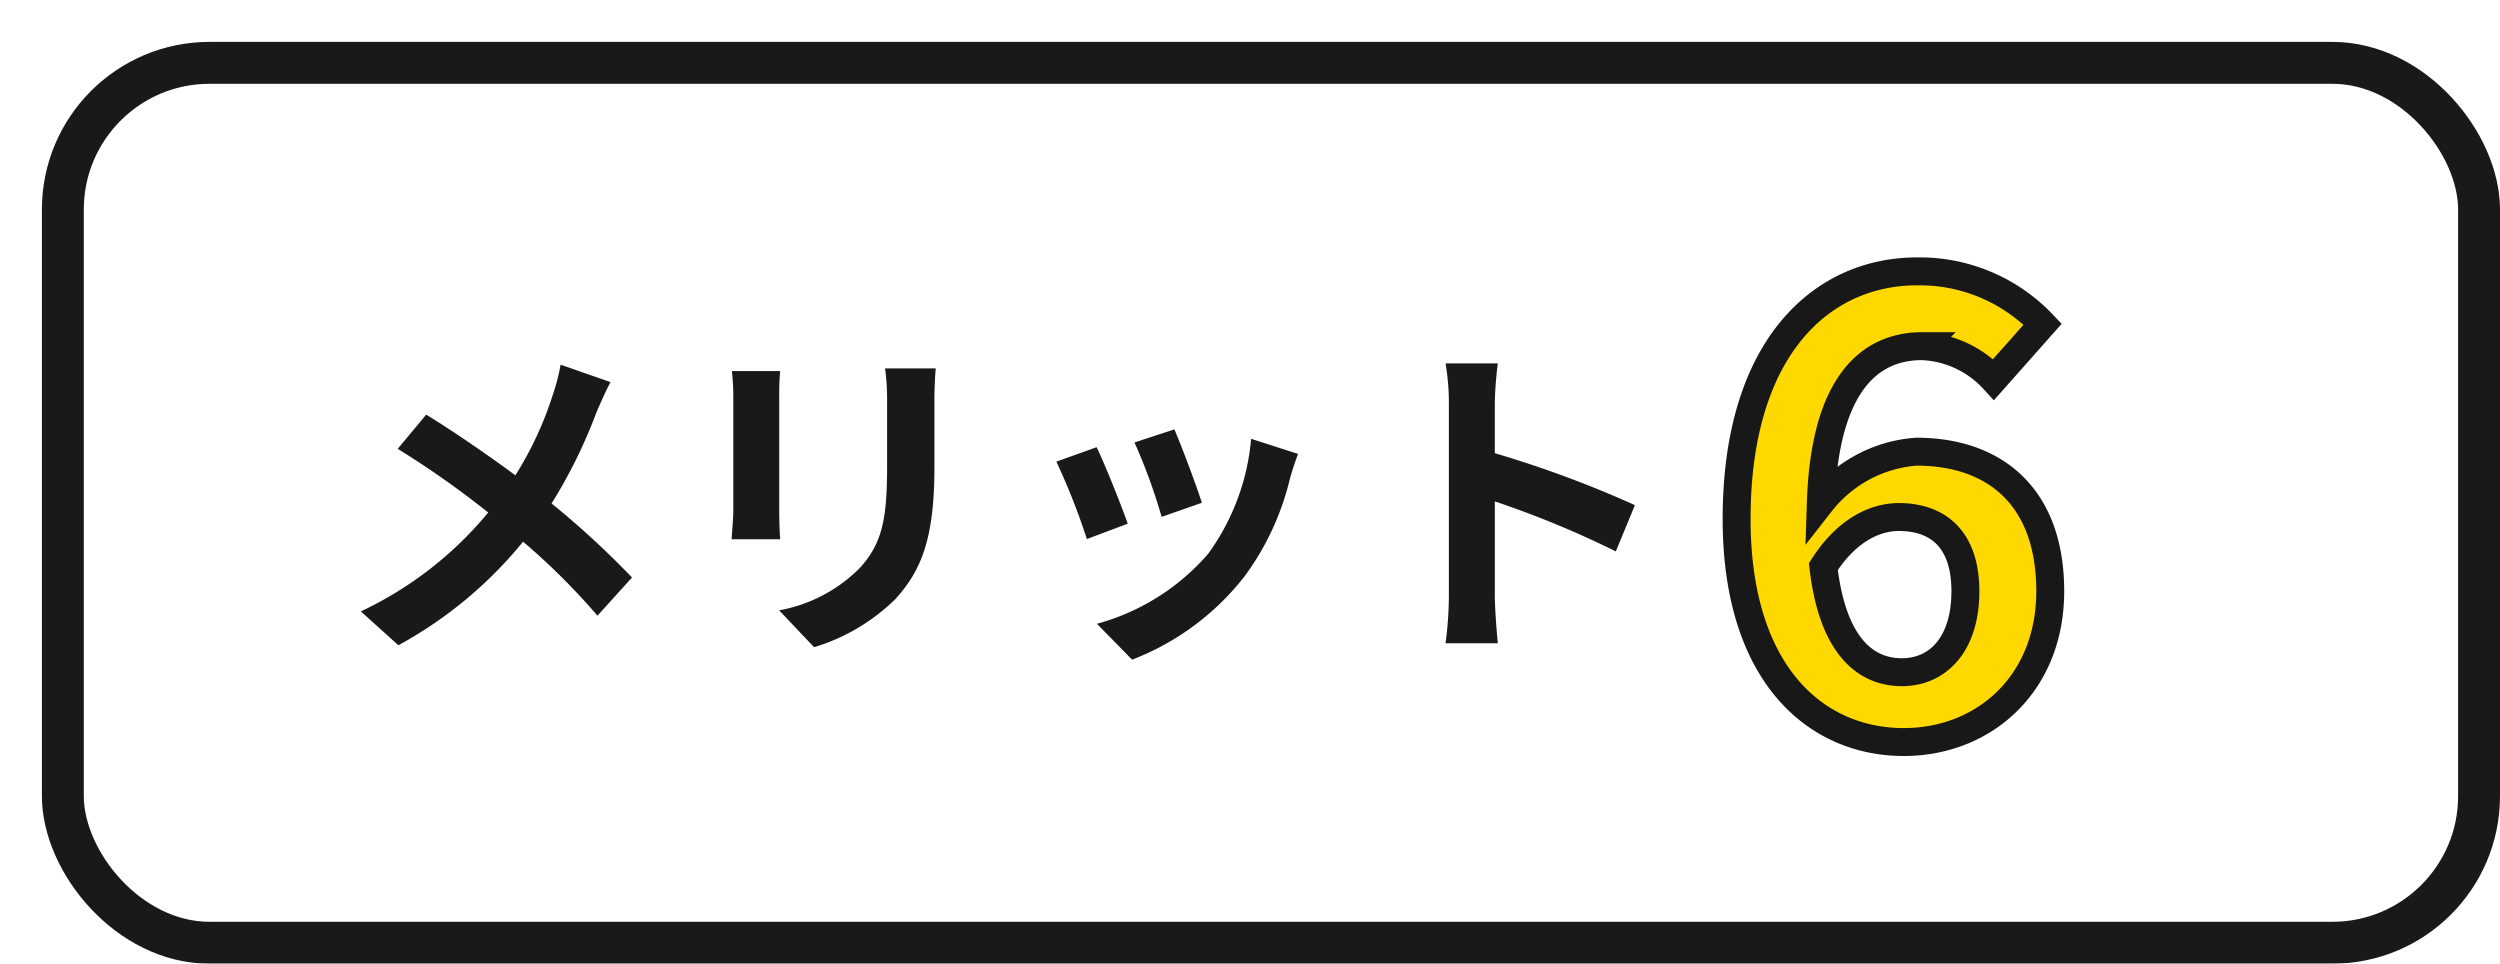
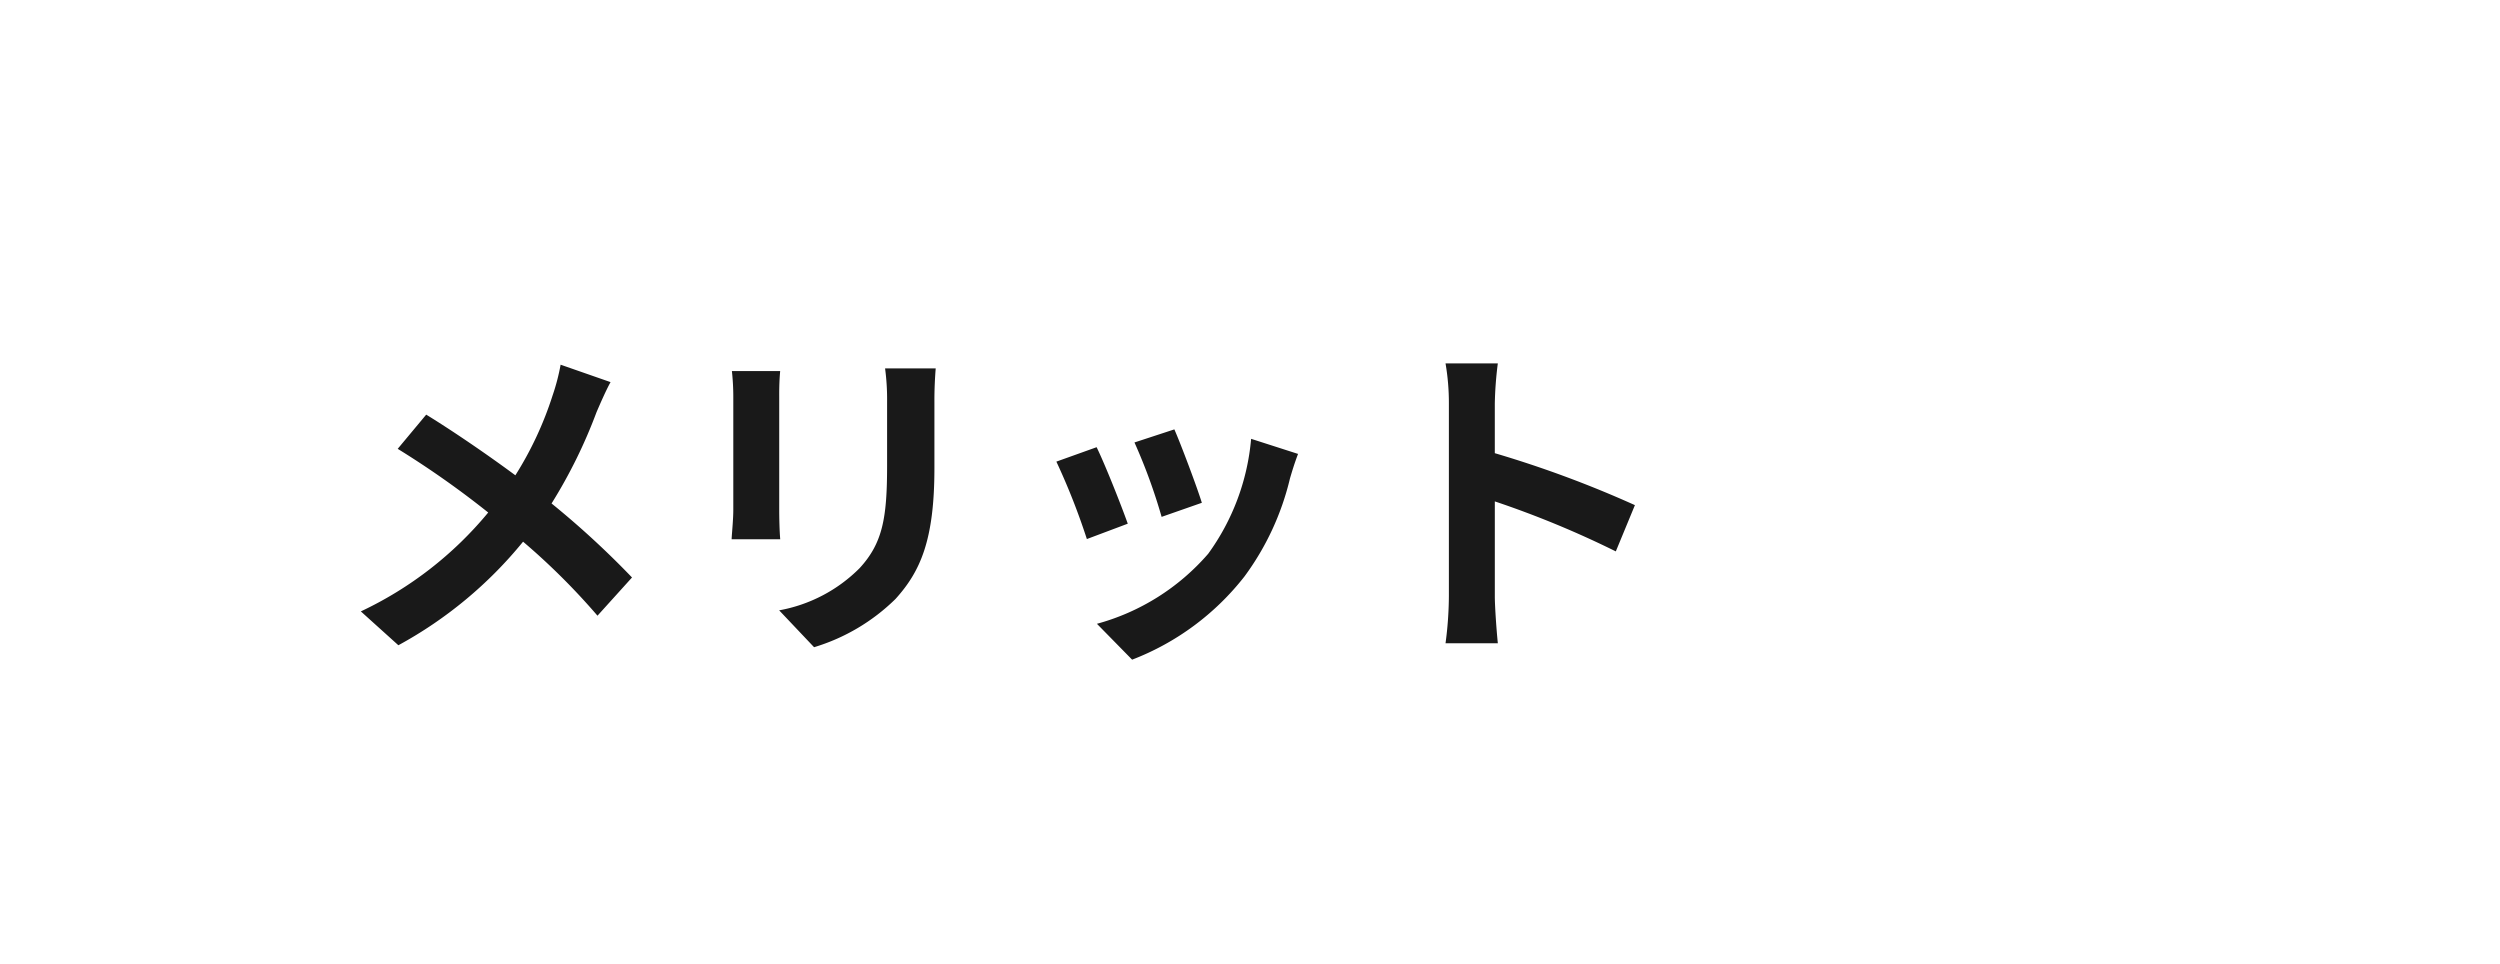
<svg xmlns="http://www.w3.org/2000/svg" width="179" height="69" viewBox="0 0 179 69">
  <defs>
    <filter id="長方形_2600" x="0" y="0" width="179" height="69" filterUnits="userSpaceOnUse">
      <feOffset dx="3" dy="3" input="SourceAlpha" />
      <feGaussianBlur result="blur" />
      <feFlood />
      <feComposite operator="in" in2="blur" />
      <feComposite in="SourceGraphic" />
    </filter>
  </defs>
  <g id="グループ_4024" data-name="グループ 4024" transform="translate(-480 -4497)">
    <g id="グループ_3237" data-name="グループ 3237" transform="translate(0 -128)">
      <g transform="matrix(1, 0, 0, 1, 480, 4625)" filter="url(#長方形_2600)">
        <g id="長方形_2600-2" data-name="長方形 2600" fill="#fff" stroke="#191919" stroke-width="3">
          <rect width="176" height="66" rx="12" stroke="none" />
-           <rect x="1.5" y="1.5" width="173" height="63" rx="10.5" fill="none" />
        </g>
      </g>
      <g id="グループ_3037" data-name="グループ 3037" transform="translate(0 724)">
        <path id="パス_5060" data-name="パス 5060" d="M-44.329-17.64l-3.576-1.248a14.968,14.968,0,0,1-.576,2.208,24.888,24.888,0,0,1-2.664,5.712c-1.944-1.44-4.464-3.168-6.384-4.344l-2.04,2.448a65.985,65.985,0,0,1,6.48,4.56,26.411,26.411,0,0,1-9.12,7.08L-59.521,1.2a30,30,0,0,0,8.928-7.416,48.326,48.326,0,0,1,5.328,5.3l2.472-2.736a62.842,62.842,0,0,0-5.76-5.3,36.246,36.246,0,0,0,3.216-6.528C-45.1-16.032-44.641-17.088-44.329-17.64Zm23.28-.984h-3.624a16.931,16.931,0,0,1,.144,2.4v4.56c0,3.744-.312,5.544-1.968,7.344A10.858,10.858,0,0,1-32.257-1.3l2.5,2.64a14.131,14.131,0,0,0,5.832-3.456c1.776-1.968,2.784-4.2,2.784-9.36v-4.752C-21.145-17.184-21.1-17.952-21.049-18.624Zm-11.136.192h-3.456a17.041,17.041,0,0,1,.1,1.848V-8.5c0,.72-.1,1.656-.12,2.112h3.48c-.048-.552-.072-1.488-.072-2.088v-8.112C-32.257-17.352-32.233-17.88-32.185-18.432Zm28.224,4.176-2.856.936A39.975,39.975,0,0,1-4.873-7.992L-1.993-9C-2.329-10.1-3.505-13.224-3.961-14.256ZM4.895-12.5l-3.36-1.08A16.414,16.414,0,0,1-1.537-5.352,16.149,16.149,0,0,1-9.505-.336l2.52,2.568A18.742,18.742,0,0,0,1.055-3.72a19.352,19.352,0,0,0,3.264-7.032C4.463-11.232,4.607-11.736,4.895-12.5Zm-14.424-.48-2.88,1.032a48.476,48.476,0,0,1,2.184,5.544l2.928-1.1C-7.777-8.856-8.929-11.76-9.529-12.984ZM15.695-2.3a26.36,26.36,0,0,1-.24,3.36H19.2c-.1-.984-.216-2.664-.216-3.36V-9.1A69.321,69.321,0,0,1,27.647-5.52l1.368-3.312a78.385,78.385,0,0,0-10.032-3.72V-16.1a26.094,26.094,0,0,1,.216-2.88H15.455a16.66,16.66,0,0,1,.24,2.88Z" transform="translate(568.045 3946)" fill="#191919" />
-         <path id="パス_5061" data-name="パス 5061" d="M.563-15.48c2.88,0,4.77,1.665,4.77,5.31,0,3.87-2.025,5.8-4.545,5.8-2.745,0-4.995-2.07-5.625-7.56C-3.172-14.535-1.148-15.48.563-15.48ZM.923.63c5.715,0,10.485-4.14,10.485-10.8,0-6.8-4.005-9.99-9.585-9.99a9.57,9.57,0,0,0-6.84,3.645c.27-8.37,3.42-11.2,7.245-11.2a7.365,7.365,0,0,1,5.13,2.385l3.51-3.96a12.151,12.151,0,0,0-9-3.78c-6.75,0-12.915,5.355-12.915,17.73C-11.047-4.23-5.377.63.923.63Z" transform="translate(615.389 3953.5)" fill="#ffd800" stroke="#181818" stroke-width="2" />
      </g>
    </g>
  </g>
</svg>